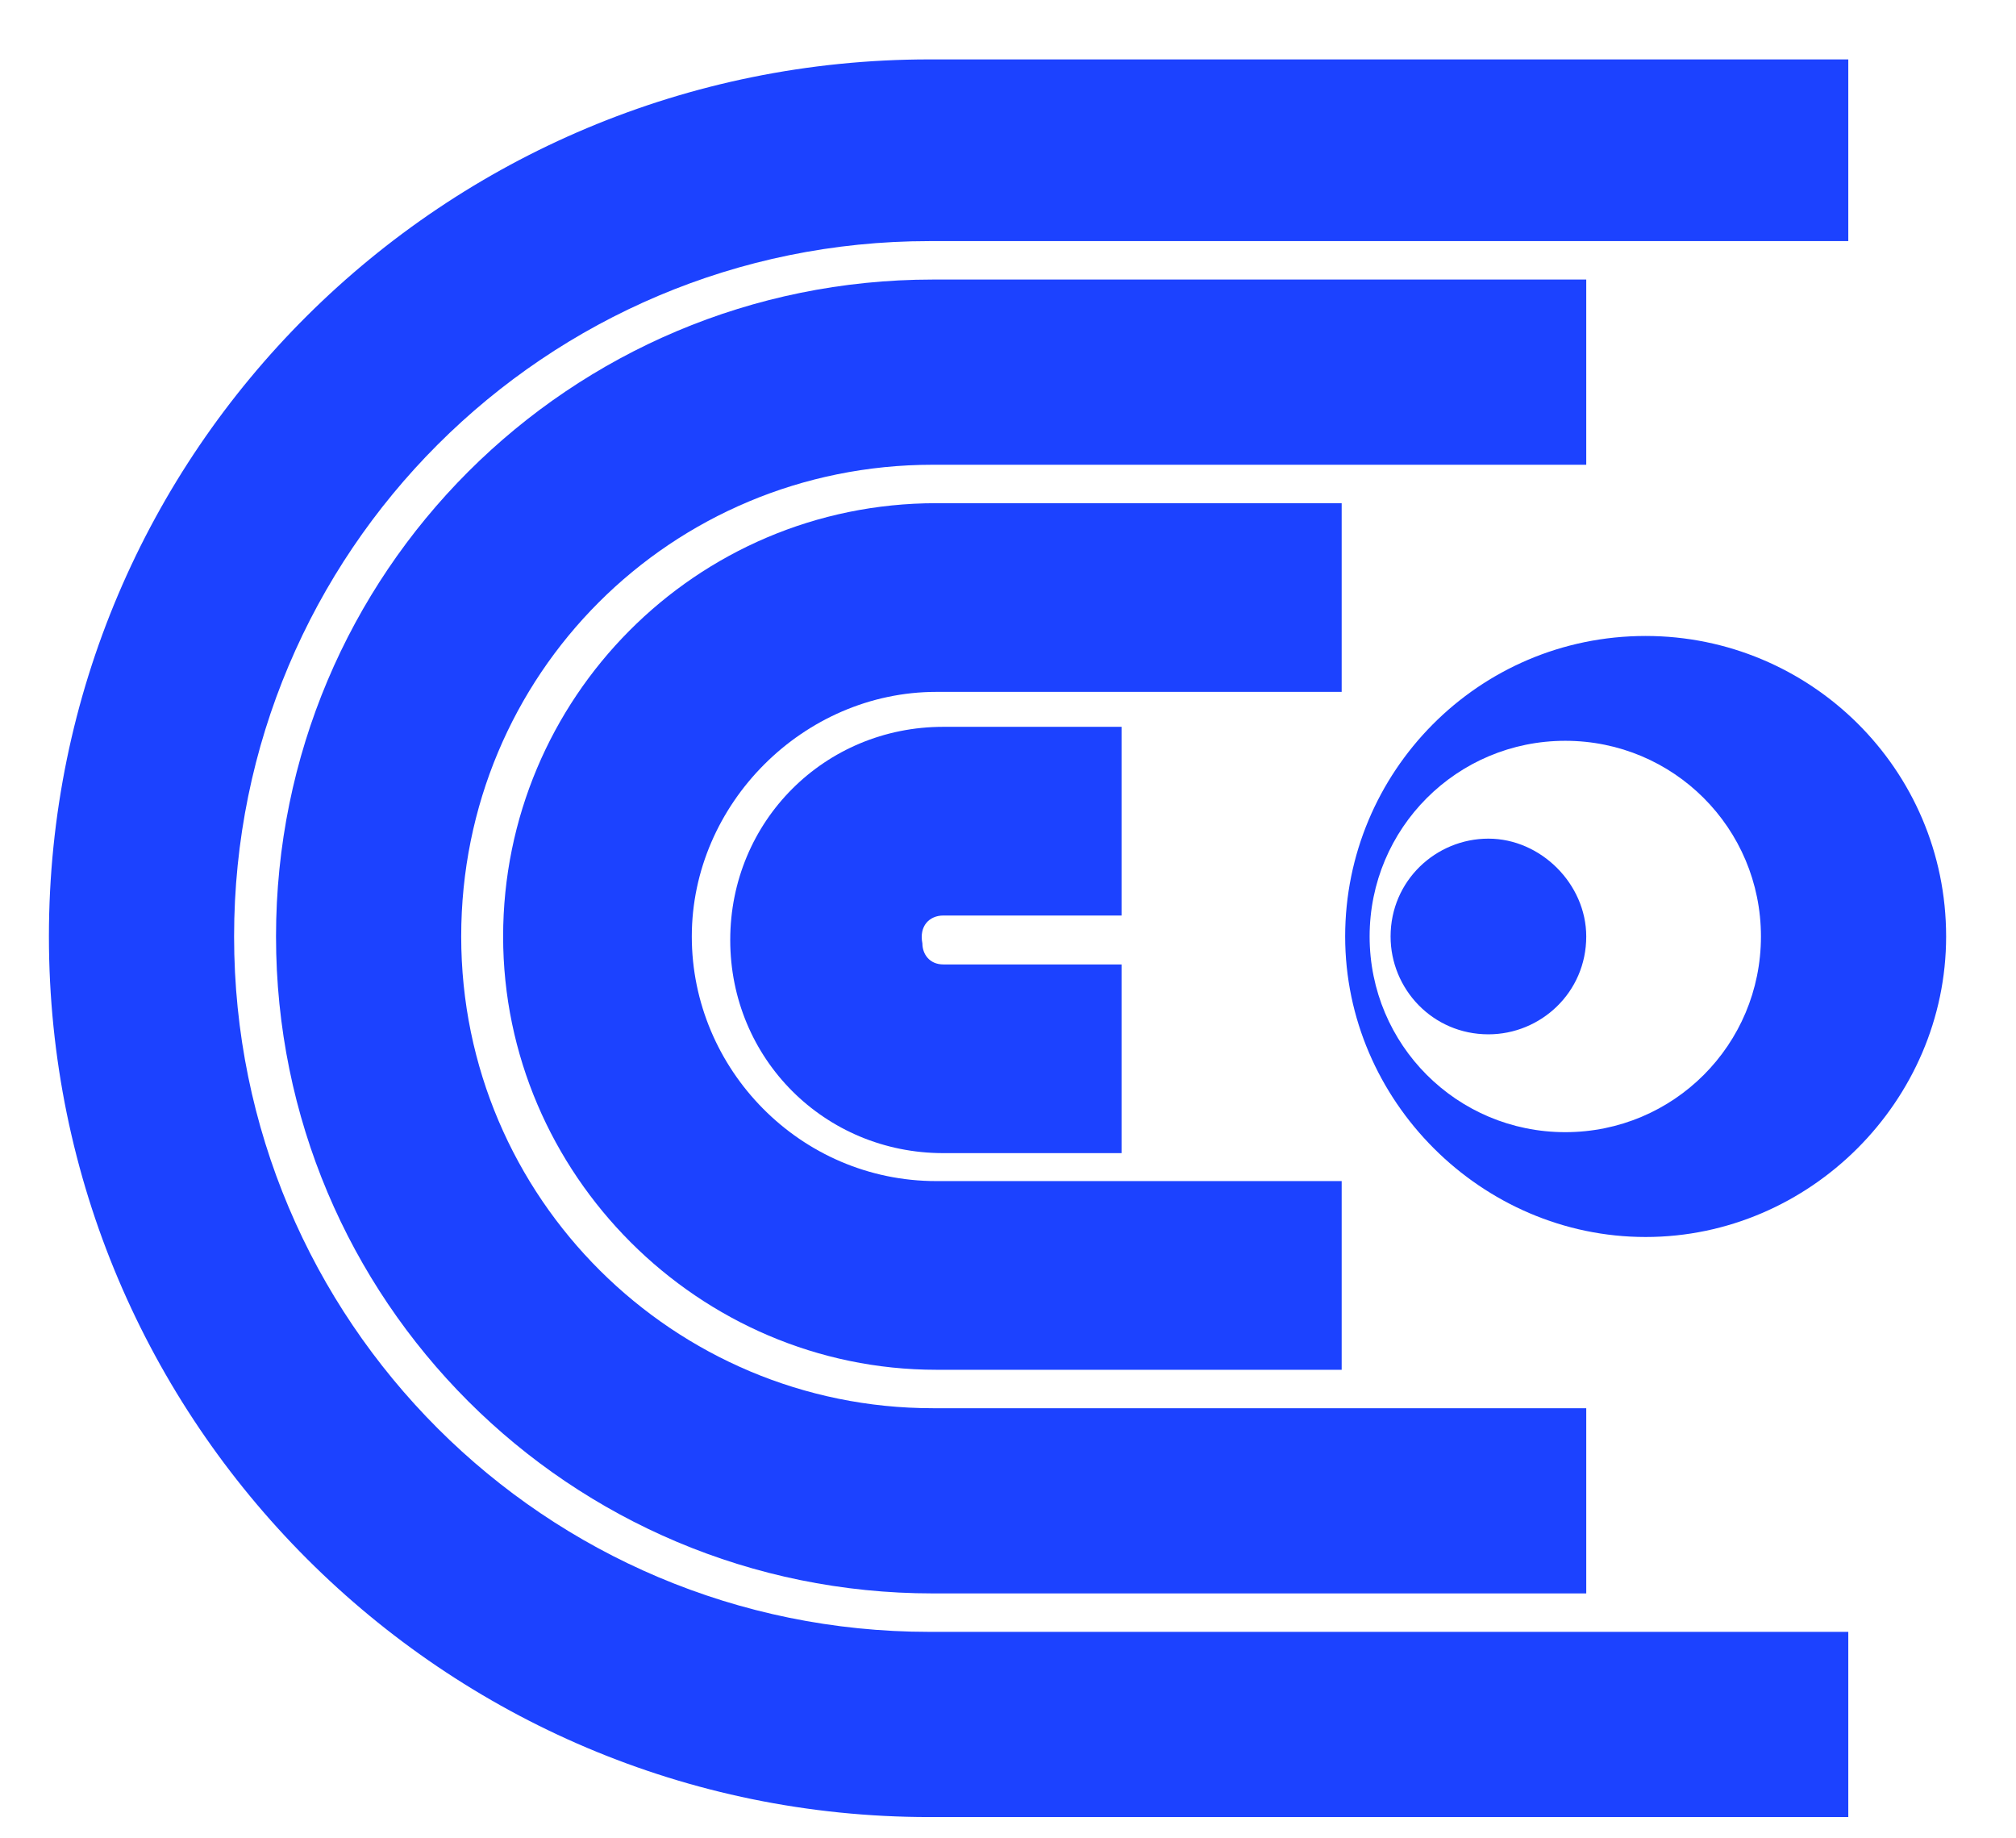
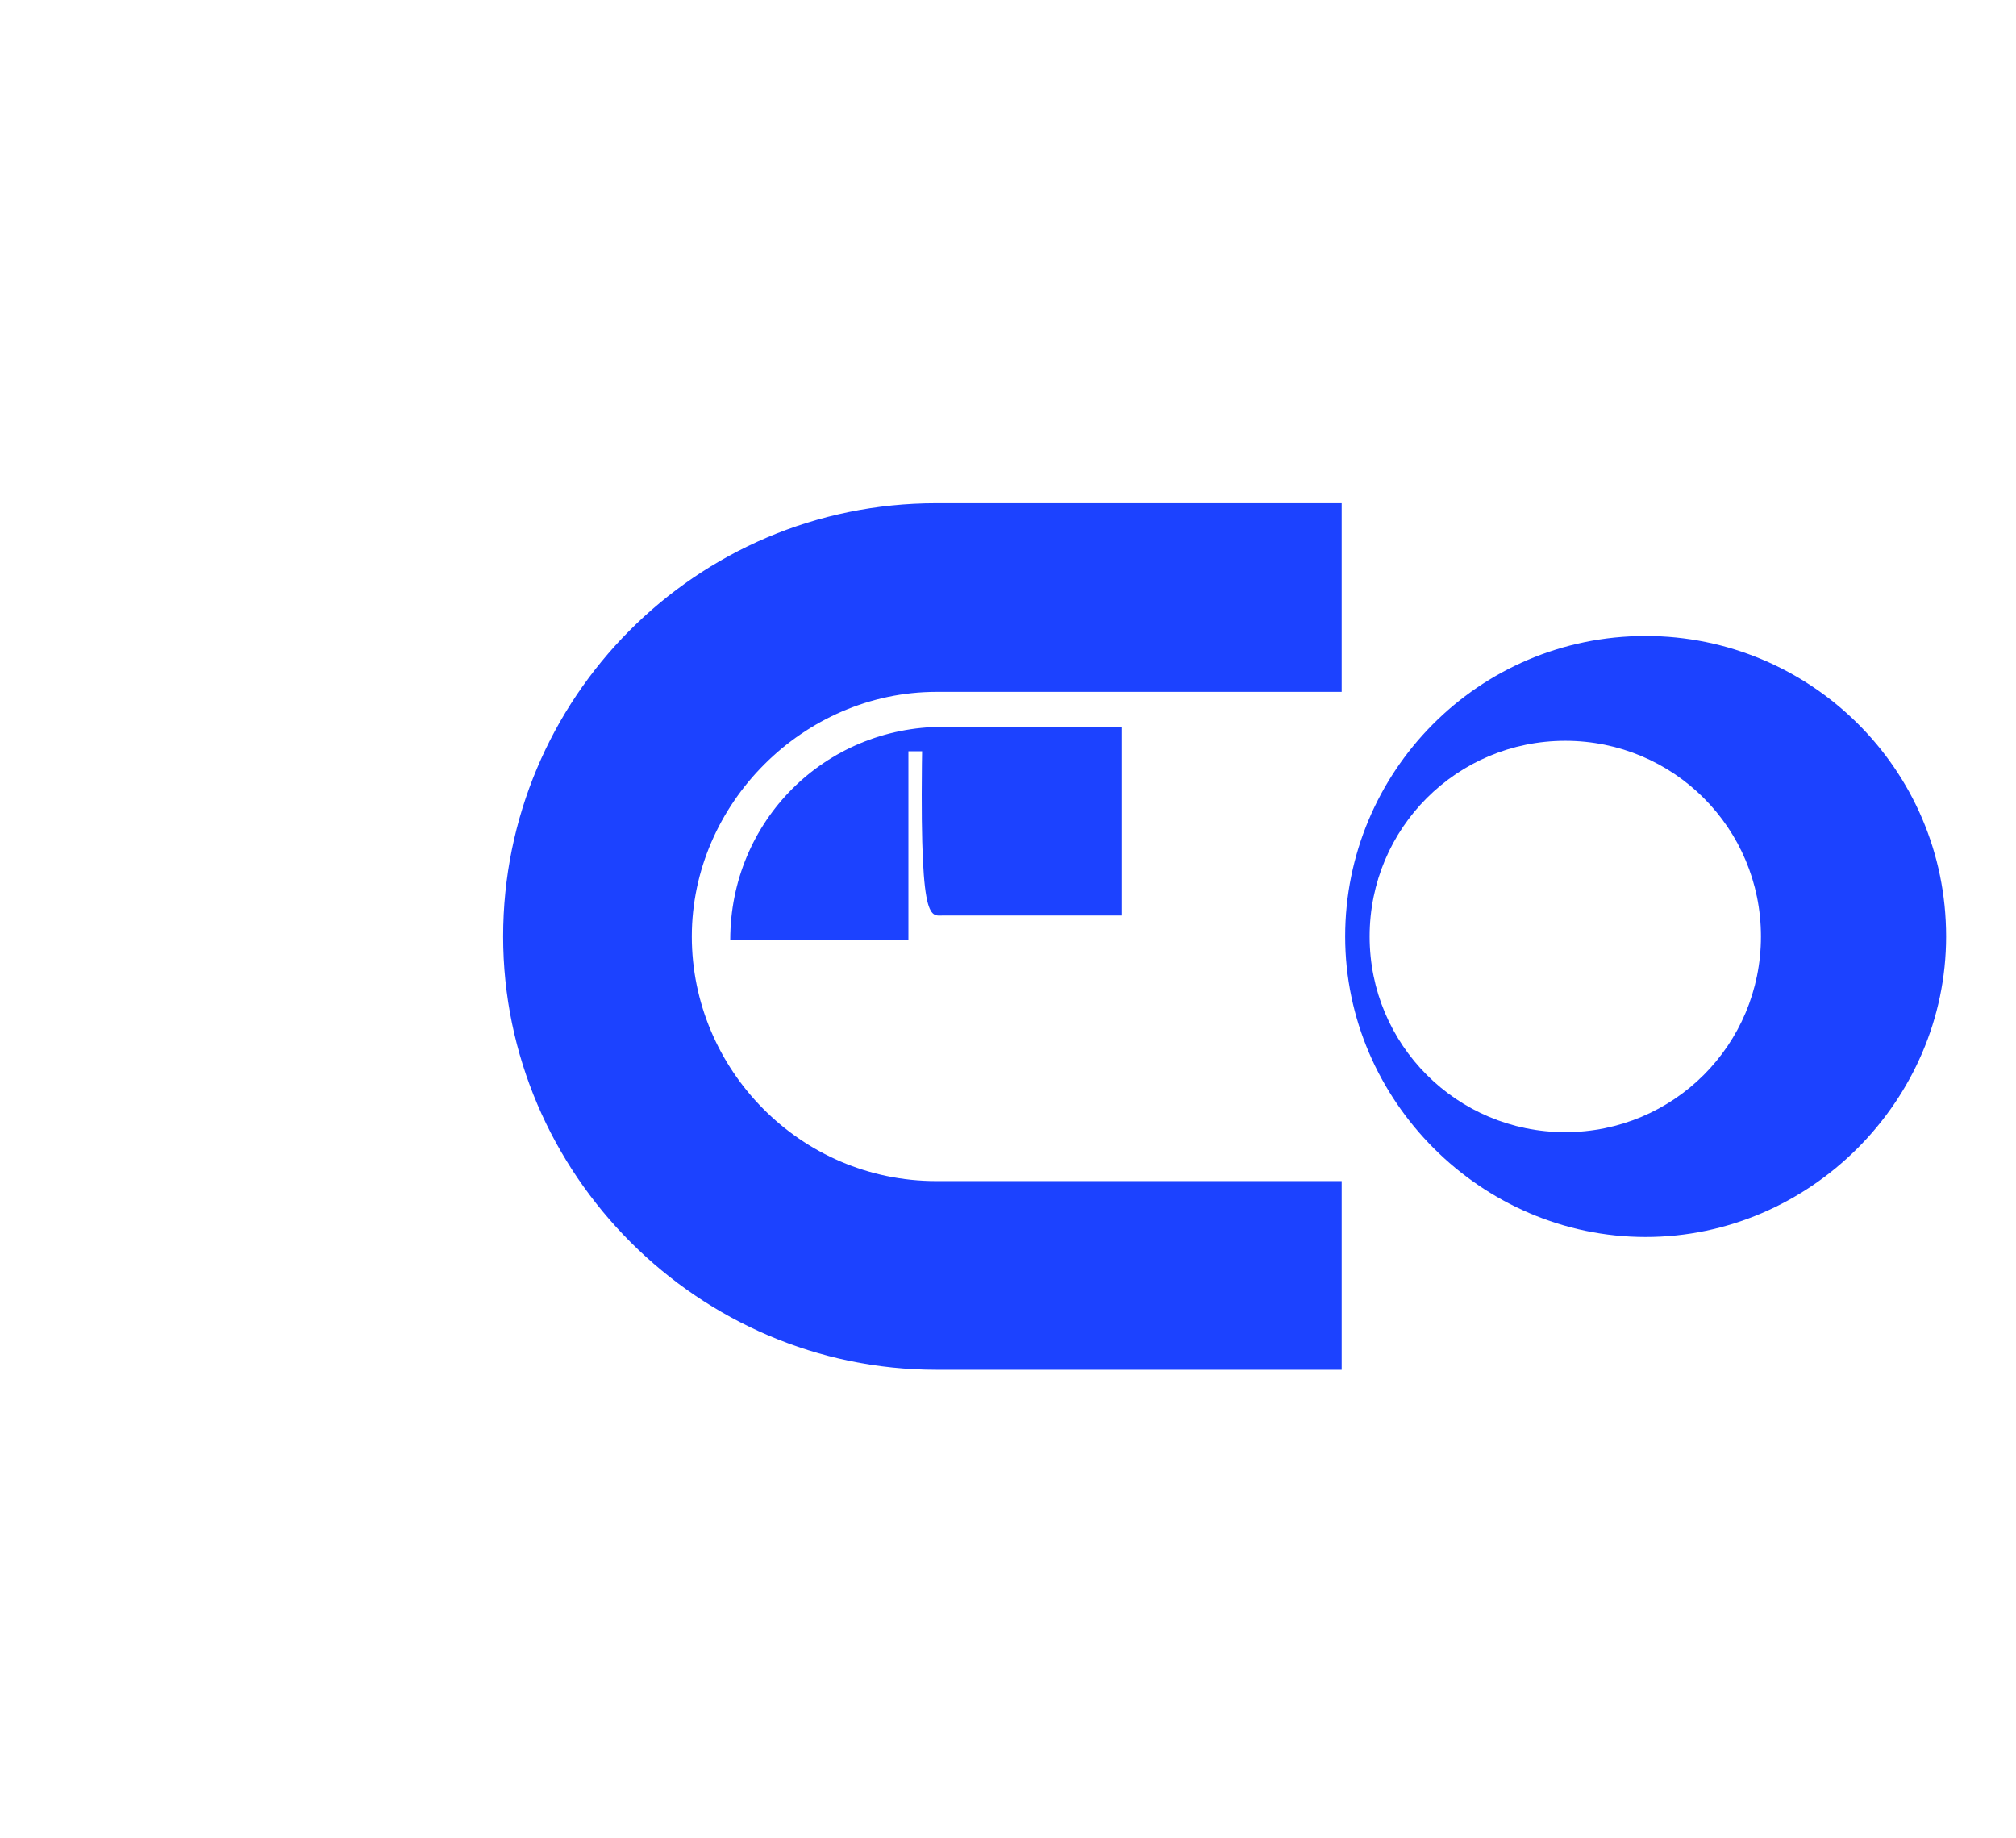
<svg xmlns="http://www.w3.org/2000/svg" version="1.1" id="Layer_1" x="0px" y="0px" viewBox="0 0 57.7 52.6" style="enable-background:new 0 0 57.7 52.6;" xml:space="preserve">
  <style type="text/css"> .st0{fill:#1C42FF;} </style>
-   <path class="st0" d="M52.9,1.7H26.6C12.7,1.7,1.4,12.9,1.4,26.8S12.7,52,26.6,52h26.3v-5.3H26.6c-11,0-19.9-8.9-19.9-19.9 c0-11,8.9-19.9,19.9-19.9h26.3V1.7z" />
-   <path class="st0" d="M45.4,8H26.7C16.3,8,7.9,16.4,7.9,26.8c0,10.4,8.4,18.8,18.8,18.8h18.7v-5.3H26.7c-7.4,0-13.5-6-13.5-13.5 s6-13.5,13.5-13.5h18.7V8z" />
  <path class="st0" d="M38.5,14.4H26.8c-6.9,0-12.4,5.6-12.4,12.4S20,39.2,26.8,39.2h11.6v-5.4H26.8c-3.9,0-7-3.2-7-7s3.2-7,7-7h11.6 V14.4z" />
-   <path class="st0" d="M27,26.2h5.1v-5.4H27c-3.4,0-6.1,2.7-6.1,6.1s2.7,6.1,6.1,6.1h5.1v-5.4H27c-0.4,0-0.6-0.3-0.6-0.6 C26.3,26.5,26.6,26.2,27,26.2" />
+   <path class="st0" d="M27,26.2h5.1v-5.4H27c-3.4,0-6.1,2.7-6.1,6.1h5.1v-5.4H27c-0.4,0-0.6-0.3-0.6-0.6 C26.3,26.5,26.6,26.2,27,26.2" />
  <path class="st0" d="M47.1,18.2c-4.8,0-8.6,3.9-8.6,8.6s3.9,8.6,8.6,8.6s8.6-3.9,8.6-8.6C55.7,22,51.8,18.2,47.1,18.2 M44.8,32.4 c-3.1,0-5.6-2.5-5.6-5.6s2.5-5.6,5.6-5.6s5.6,2.5,5.6,5.6S47.9,32.4,44.8,32.4" />
-   <path class="st0" d="M42.6,24c-1.5,0-2.8,1.2-2.8,2.8c0,1.5,1.2,2.8,2.8,2.8c1.5,0,2.8-1.2,2.8-2.8C45.4,25.3,44.1,24,42.6,24" />
</svg>